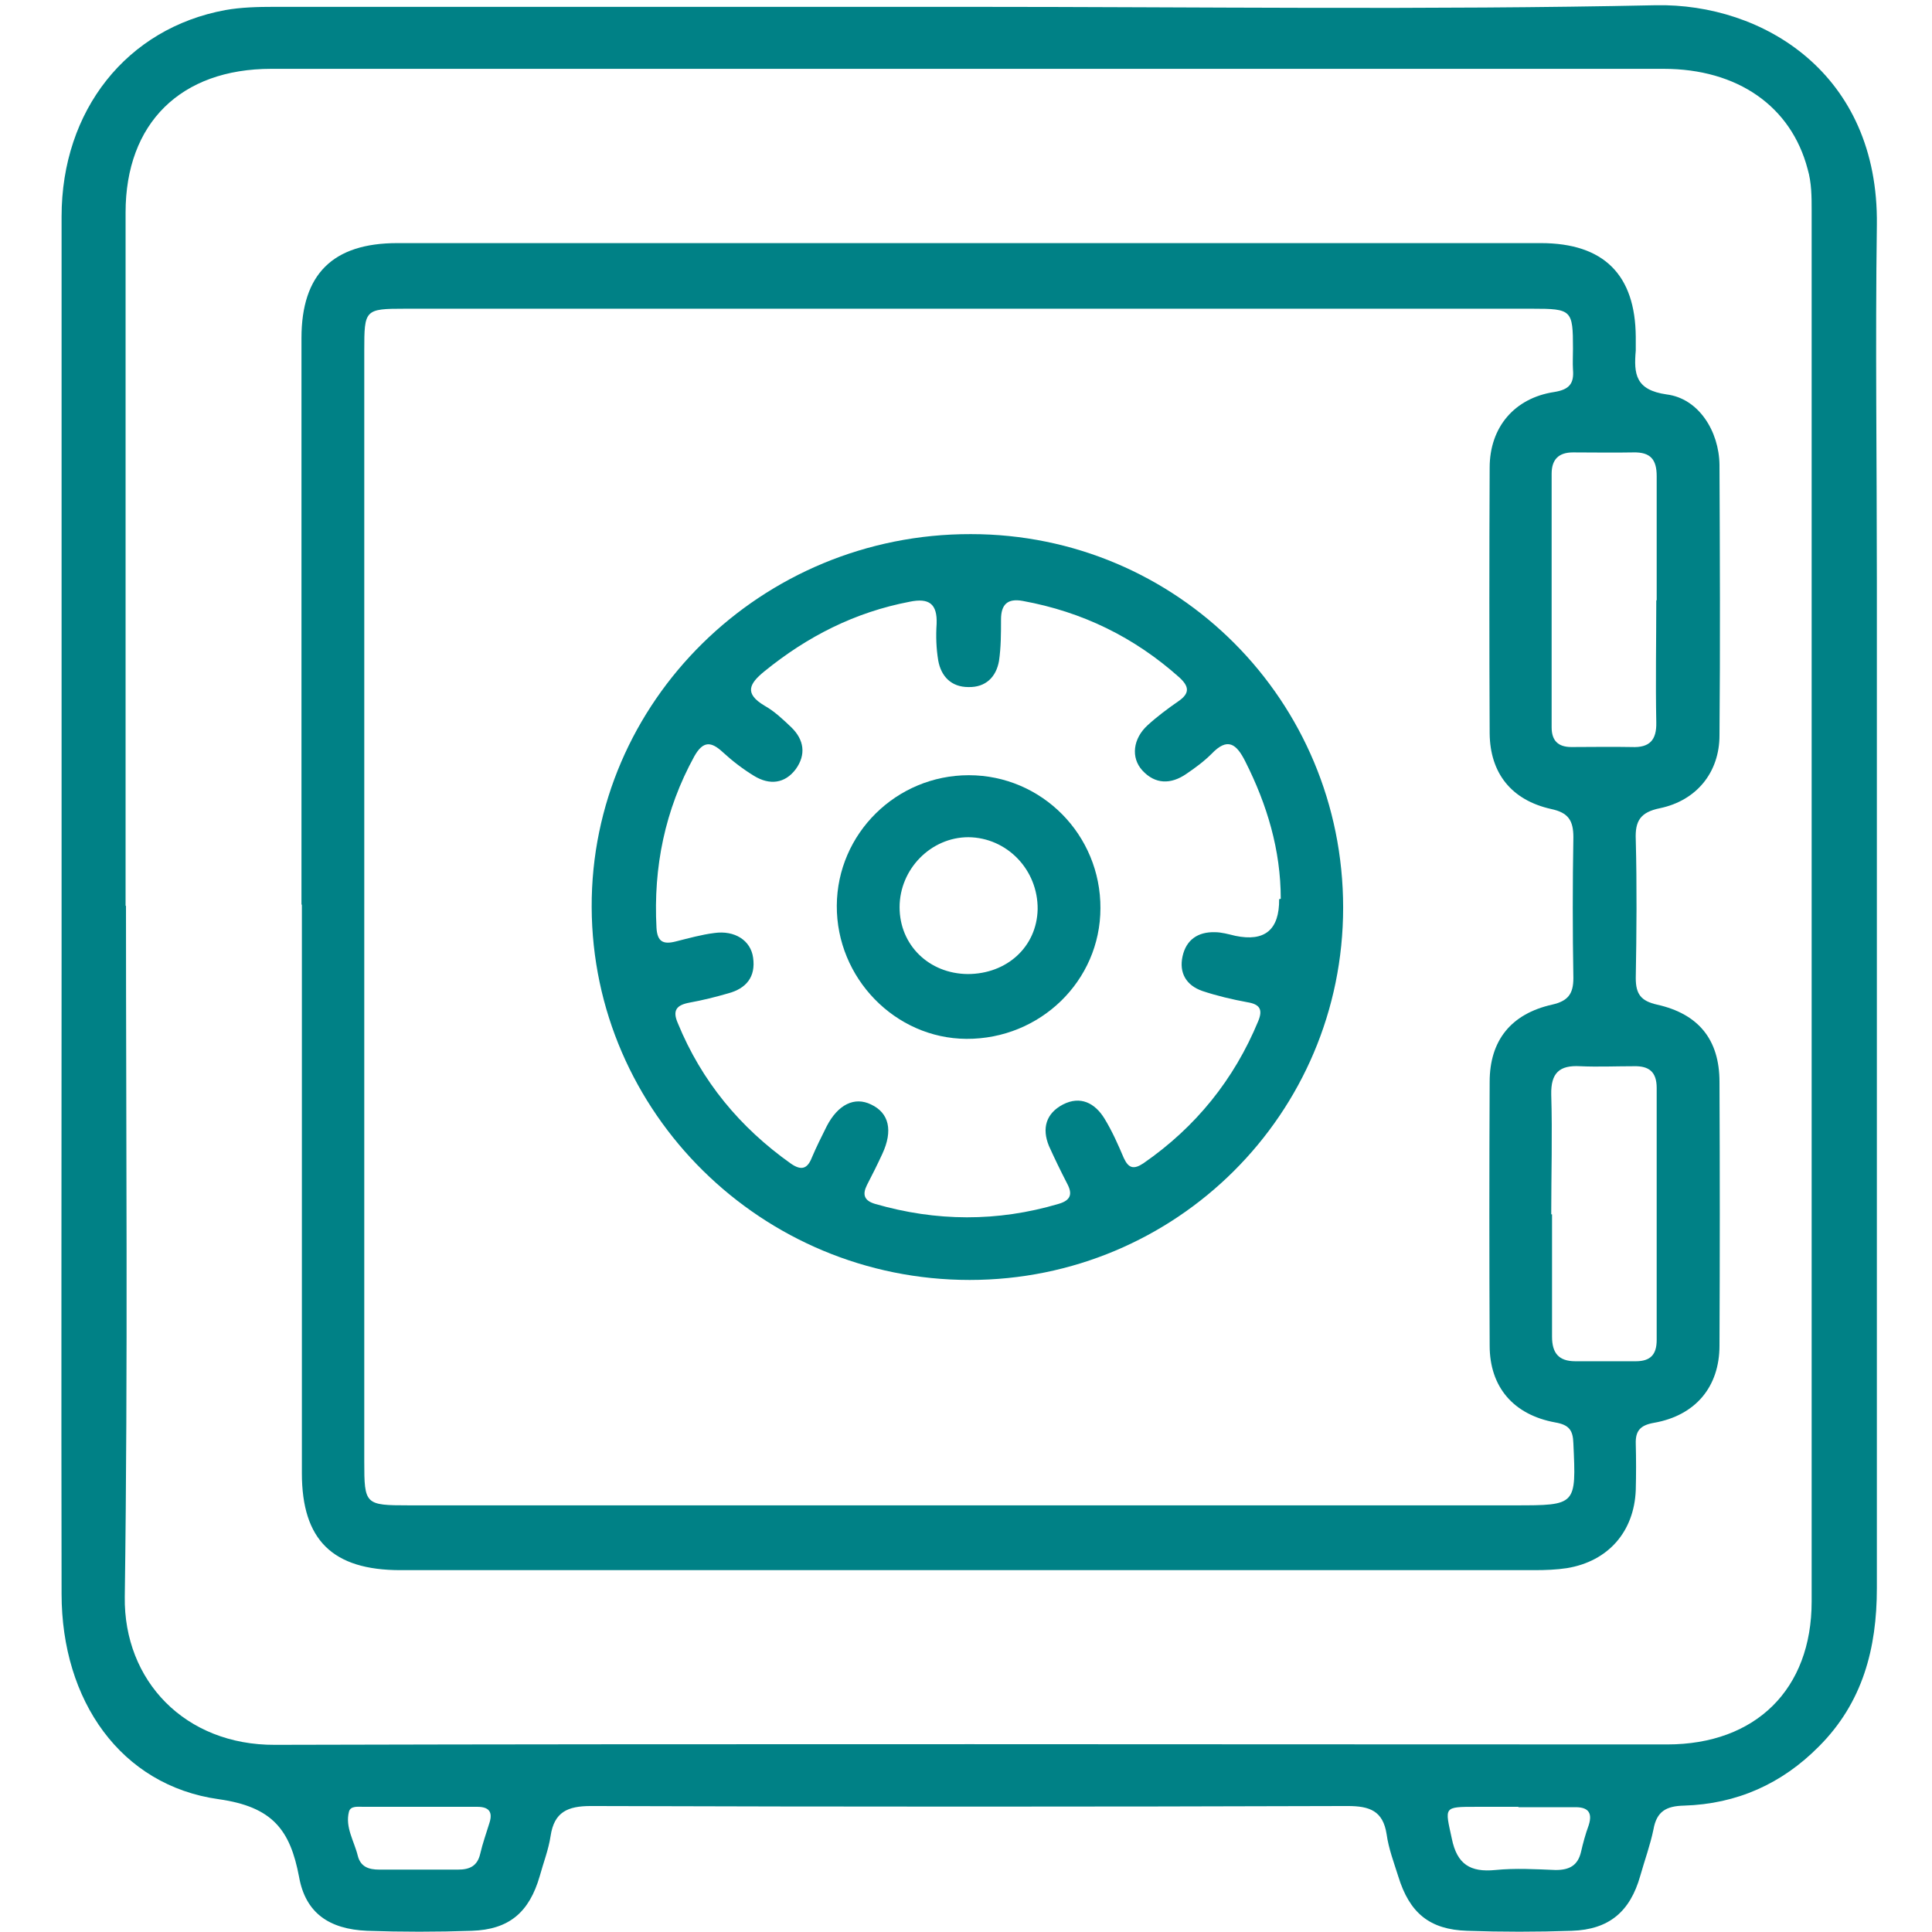
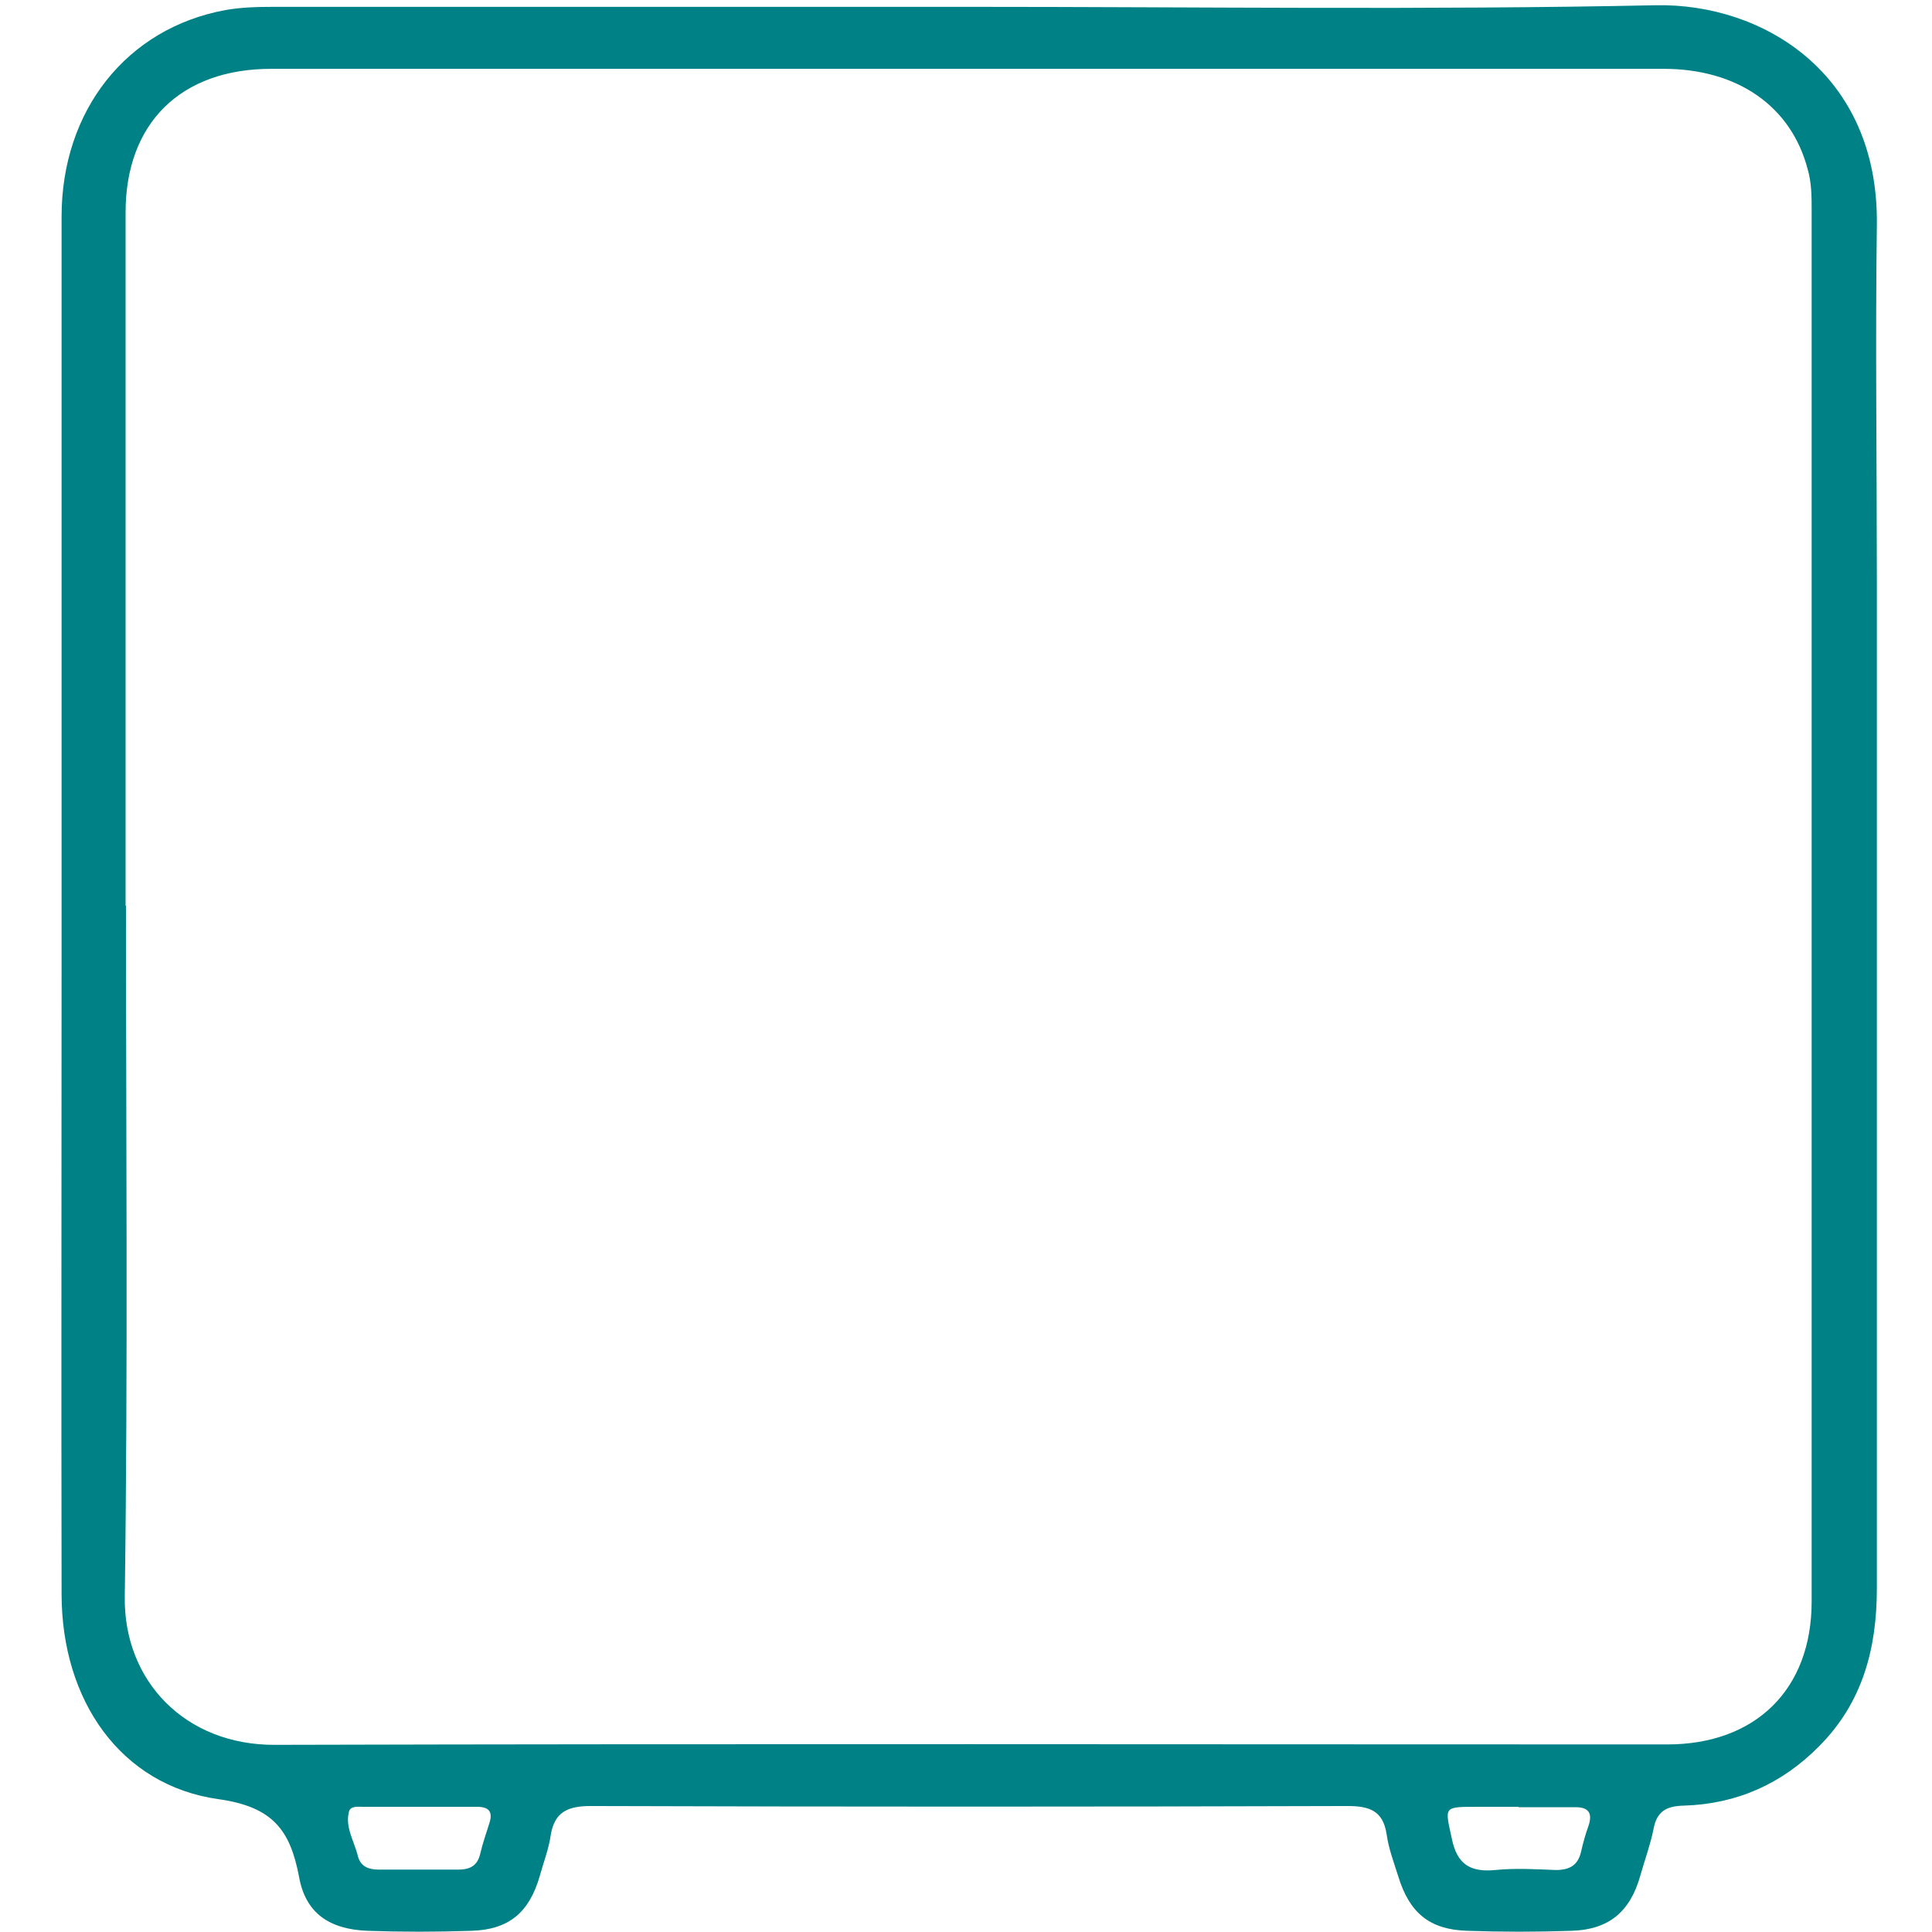
<svg xmlns="http://www.w3.org/2000/svg" id="Layer_2" viewBox="0 0 48 48">
  <defs>
    <style>
      .cls-1 {
        fill: #fff;
        opacity: 0;
      }

      .cls-2 {
        fill: #008186;
      }
    </style>
  </defs>
-   <rect class="cls-1" width="48" height="48" />
  <g>
    <path class="cls-2" d="M24.08.17c5.69,0,11.38.08,17.06-.04,2.65-.05,5.54,1.69,5.49,5.46-.04,2.95,0,5.89,0,8.84,0,8.34,0,16.69,0,25.03,0,1.49-.35,2.84-1.44,3.93-.92.93-2.04,1.43-3.35,1.47-.44.01-.68.14-.76.59-.08.39-.22.77-.33,1.16-.25.88-.77,1.33-1.7,1.36-.87.03-1.74.03-2.6,0-.93-.03-1.43-.44-1.71-1.35-.11-.35-.24-.69-.29-1.05-.09-.58-.42-.7-.97-.7-6.27.02-12.53.02-18.8,0-.58,0-.91.15-1,.74-.05.34-.18.67-.27,1-.26.9-.76,1.33-1.69,1.36-.87.03-1.74.03-2.6,0-.94-.04-1.53-.44-1.69-1.34-.22-1.16-.65-1.74-2-1.93-2.43-.34-3.9-2.45-3.9-5.1-.01-5.28,0-10.56,0-15.85,0-6.12,0-12.25,0-18.37,0-2.64,1.62-4.68,4.07-5.13.39-.07.81-.08,1.21-.08,5.77,0,11.53,0,17.3,0ZM3.13,22.51c0,5.72.05,11.44-.03,17.16-.03,2.09,1.5,3.69,3.73,3.68,11.53-.03,23.06-.01,34.59-.01,2.2,0,3.59-1.37,3.59-3.55,0-11.52,0-23.04,0-34.56,0-.34,0-.69-.1-1.03-.41-1.56-1.74-2.49-3.58-2.49-11.53,0-23.06,0-34.59,0-2.25,0-3.62,1.35-3.62,3.57,0,5.74,0,11.48,0,17.22ZM10.42,44.89s0,0,0,0c-.46,0-.92,0-1.39,0-.13,0-.32-.03-.36.12-.1.39.13.73.22,1.1.07.27.27.34.53.34.65,0,1.31,0,1.96,0,.29,0,.48-.09.55-.39.06-.26.15-.51.23-.77.09-.28-.02-.4-.3-.4-.48,0-.96,0-1.44,0ZM37.72,44.89h0c-.35,0-.69,0-1.04,0-.83,0-.78,0-.61.79.13.64.46.84,1.08.78.5-.05,1-.02,1.5,0,.34,0,.55-.11.63-.45.05-.22.11-.44.19-.66.11-.34-.04-.46-.36-.45-.46,0-.92,0-1.38,0Z" />
-     <path class="cls-2" d="M7.49,22.47c0-4.69,0-9.38,0-14.07,0-1.59.78-2.36,2.38-2.36,9.47,0,18.94,0,28.41,0,1.57,0,2.35.79,2.36,2.33,0,.11,0,.23,0,.34-.05.58-.01.98.77,1.09.79.1,1.3.91,1.31,1.75.01,2.24.02,4.48,0,6.72,0,.92-.57,1.62-1.48,1.81-.49.1-.62.32-.6.78.03,1.15.02,2.3,0,3.44,0,.4.13.57.53.66,1.03.23,1.55.87,1.55,1.92.01,2.18.01,4.36,0,6.55,0,1.03-.6,1.74-1.63,1.92-.34.06-.46.2-.45.52.01.38.01.77,0,1.15-.04,1.03-.68,1.77-1.71,1.94-.26.04-.54.05-.81.05-9.39,0-18.78,0-28.17,0-1.69,0-2.45-.75-2.45-2.41,0-4.71,0-9.42,0-14.12ZM9.05,22.47c0,4.61,0,9.22,0,13.84,0,1.07.02,1.09,1.1,1.09,9.16,0,18.32,0,27.48,0,1.54,0,1.53,0,1.46-1.54-.01-.32-.1-.46-.45-.52-1.04-.19-1.63-.88-1.63-1.91-.01-2.18-.01-4.36,0-6.55,0-1.03.53-1.69,1.55-1.92.4-.09.53-.27.53-.66-.02-1.17-.02-2.34,0-3.5,0-.42-.13-.61-.55-.7-.99-.22-1.52-.89-1.53-1.88-.01-2.2-.01-4.4,0-6.6,0-1.01.62-1.73,1.6-1.88.38-.06.5-.21.47-.56-.01-.17,0-.34,0-.52,0-.96-.03-.99-1.01-.99-9.33,0-18.67,0-28,0-1.01,0-1.02.02-1.02,1.04,0,4.59,0,9.19,0,13.78ZM41.16,14.92c0-1.03,0-2.06,0-3.09,0-.41-.15-.6-.58-.59-.5.01-1,0-1.5,0-.36,0-.53.18-.53.53,0,2.1,0,4.2,0,6.3,0,.33.16.49.49.49.5,0,1-.01,1.5,0,.44.02.62-.17.61-.61-.02-1.01,0-2.02,0-3.04ZM38.56,30.17c0,1.01,0,2.03,0,3.04,0,.4.16.61.58.61.5,0,1,0,1.5,0,.37,0,.52-.17.52-.53,0-2.09,0-4.17,0-6.26,0-.4-.19-.55-.57-.54-.44,0-.89.02-1.33,0-.52-.03-.73.17-.72.7.03.99,0,1.99,0,2.98Z" />
-     <path class="cls-2" d="M33.37,22.55c0,5.12-4.15,9.25-9.28,9.25-5.16,0-9.37-4.15-9.39-9.26-.02-5.11,4.22-9.28,9.42-9.27,5.13,0,9.25,4.14,9.25,9.28ZM31.82,22.33c0-1.21-.34-2.34-.88-3.41-.22-.44-.44-.61-.84-.19-.19.19-.41.35-.63.5-.38.26-.77.26-1.09-.09-.29-.32-.23-.79.13-1.12.24-.22.51-.42.77-.6.29-.2.26-.37.02-.59-1.12-1-2.41-1.63-3.89-1.9-.38-.07-.54.09-.54.46,0,.34,0,.69-.05,1.03-.07.4-.33.66-.76.65-.43,0-.68-.27-.75-.66-.05-.3-.06-.61-.04-.91.02-.5-.19-.65-.67-.55-1.36.26-2.54.86-3.61,1.73-.38.31-.5.55,0,.85.25.14.46.34.67.54.32.31.37.68.11,1.04-.27.36-.65.4-1.03.17-.28-.17-.54-.37-.78-.59-.29-.27-.49-.29-.71.1-.73,1.33-1.02,2.75-.94,4.26.02.35.17.42.48.34.32-.08.64-.17.96-.21.5-.07.9.18.96.61.07.48-.17.77-.62.89-.31.09-.63.17-.96.23-.32.06-.43.19-.29.51.59,1.44,1.54,2.59,2.81,3.49.26.18.41.13.52-.15.11-.26.24-.52.37-.78.28-.54.69-.74,1.1-.54.45.21.55.65.28,1.23-.12.26-.25.52-.38.77-.12.24-.07.39.2.47,1.52.44,3.04.45,4.56,0,.31-.09.35-.25.21-.51-.16-.31-.31-.62-.45-.93-.18-.44-.07-.81.35-1.03.43-.22.79-.04,1.03.35.19.31.34.65.48.98.12.26.25.29.49.13,1.3-.9,2.25-2.08,2.85-3.53.12-.29.04-.42-.27-.47-.38-.07-.76-.16-1.12-.28-.4-.14-.58-.45-.49-.86.09-.41.38-.61.8-.6.17,0,.34.05.51.09q1.1.23,1.09-.91Z" />
-     <path class="cls-2" d="M27.34,22.56c0,1.81-1.5,3.26-3.33,3.25-1.77-.01-3.23-1.51-3.22-3.31.01-1.79,1.48-3.24,3.28-3.24,1.81,0,3.28,1.48,3.27,3.31ZM24.04,24.2c.98,0,1.72-.68,1.74-1.61.01-.98-.76-1.78-1.72-1.79-.93,0-1.71.79-1.71,1.74,0,.94.73,1.65,1.69,1.66Z" />
  </g>
</svg>